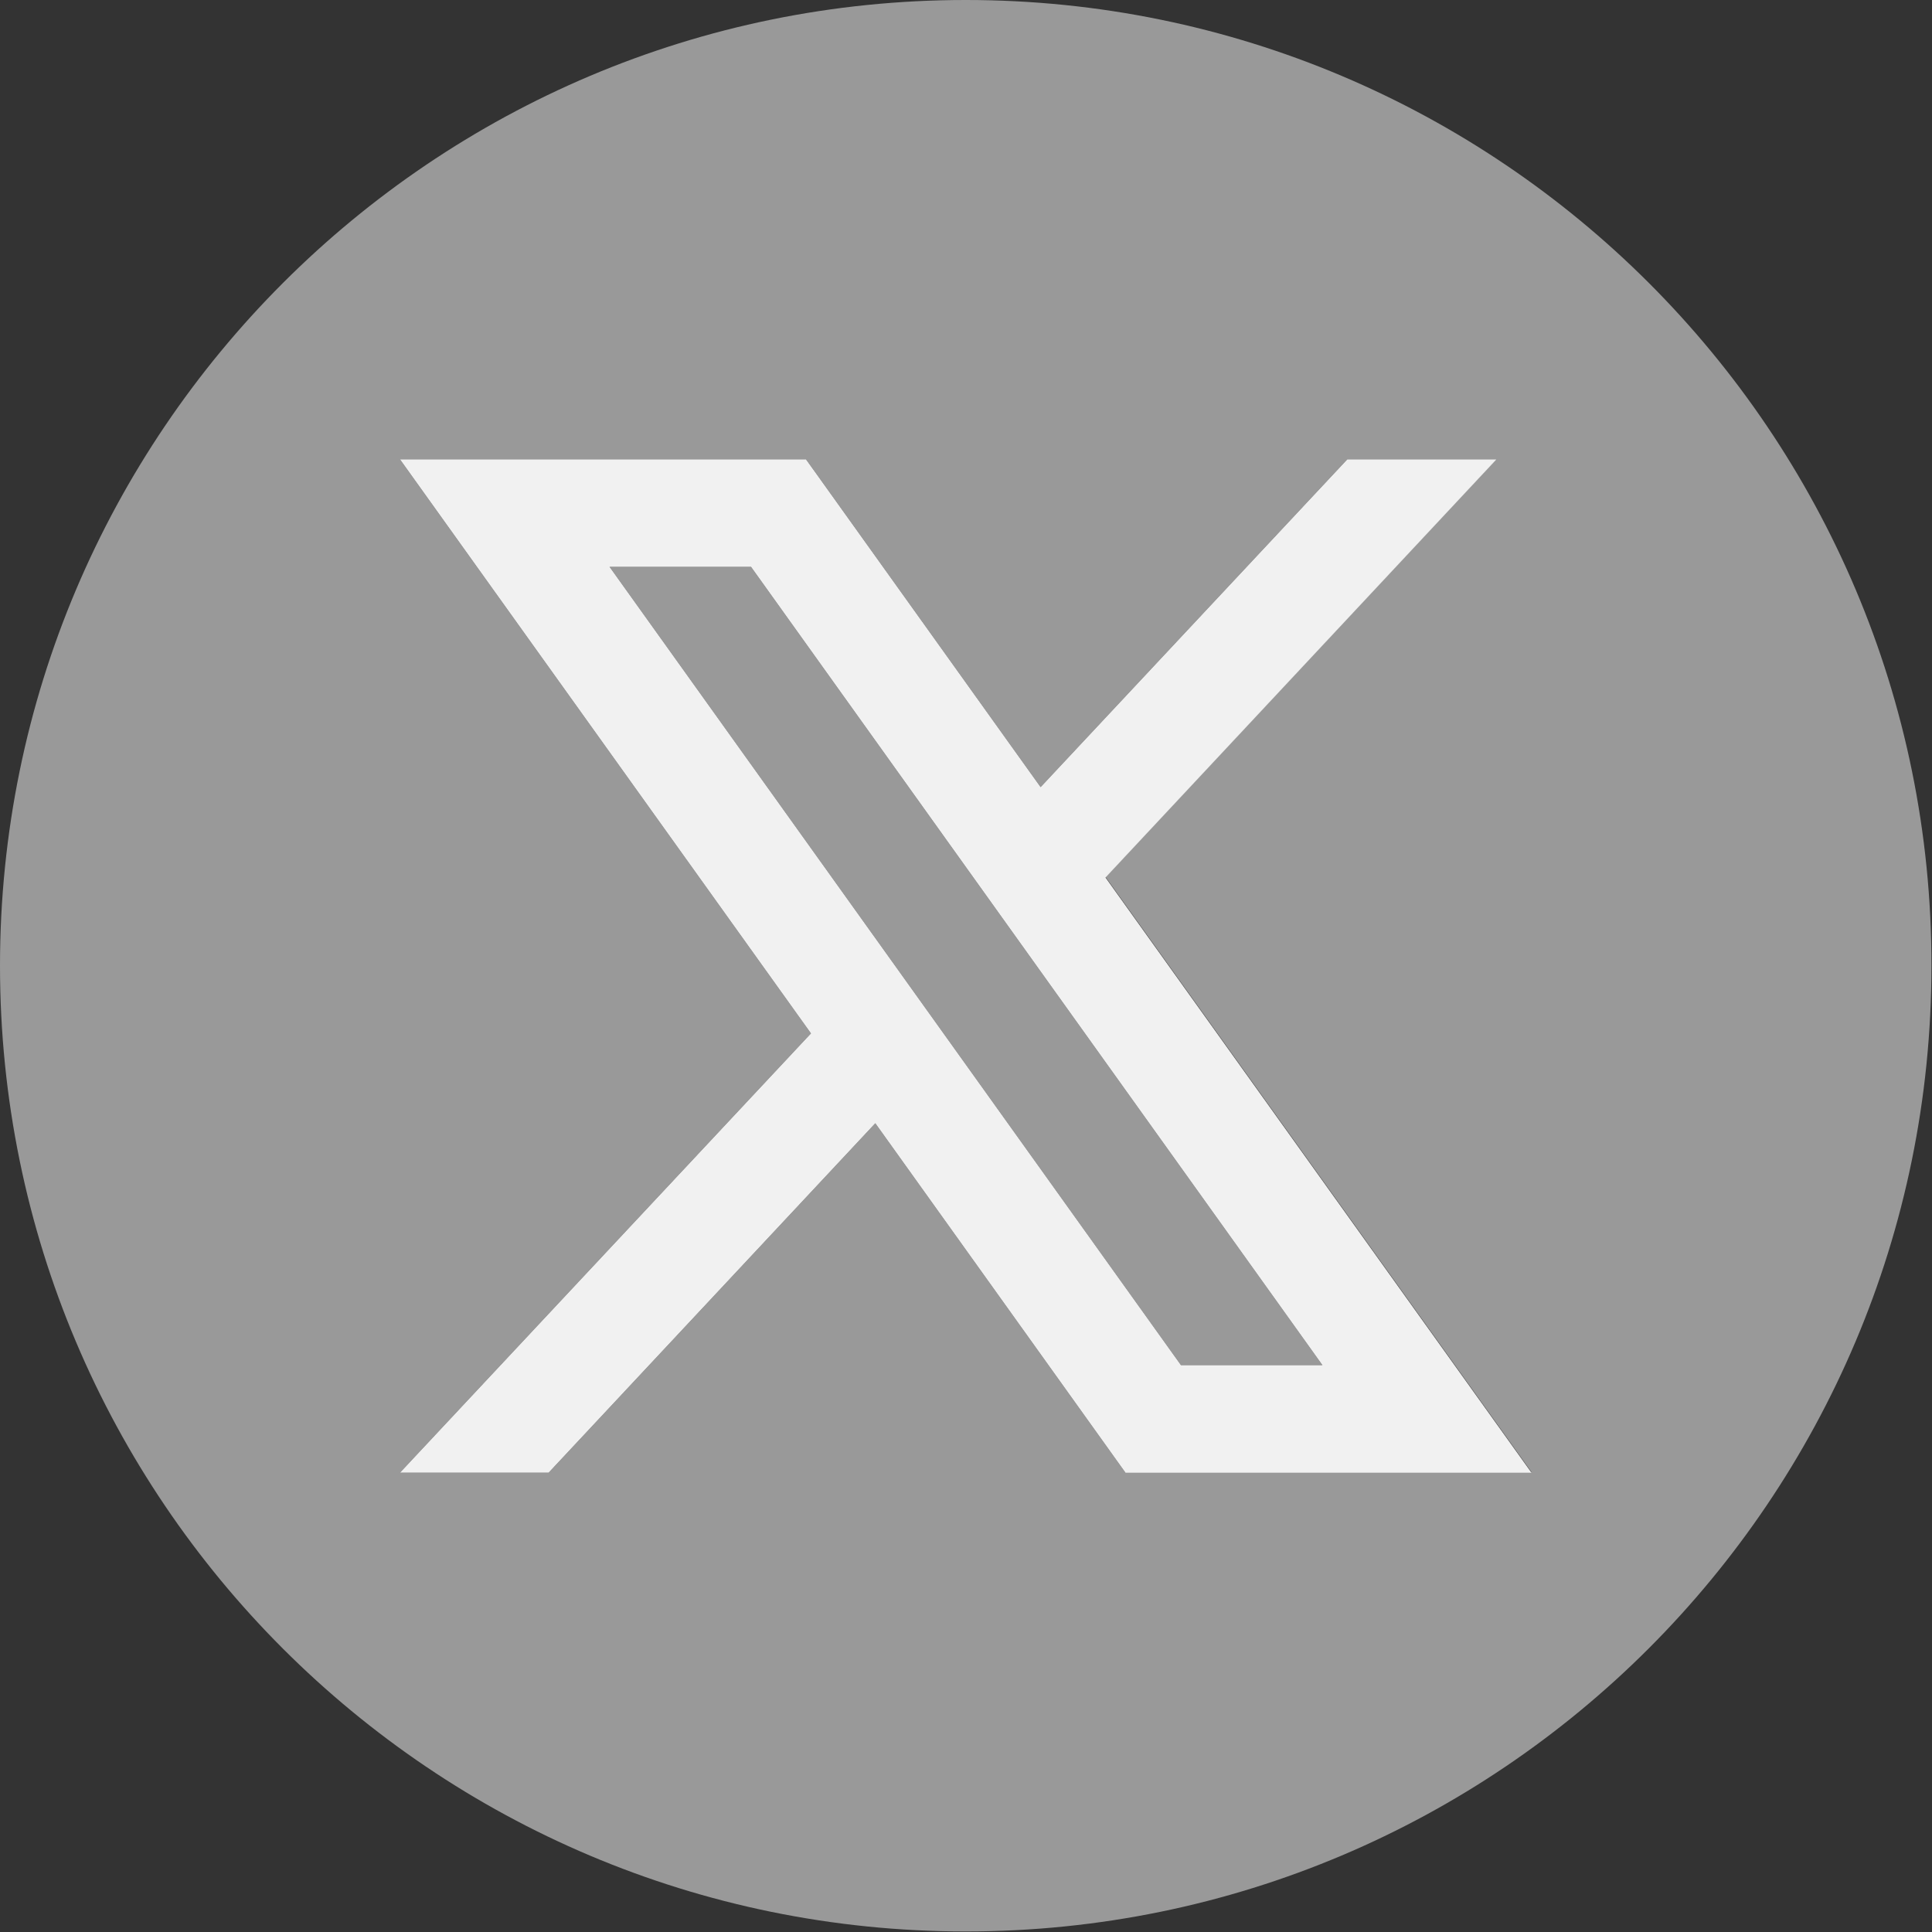
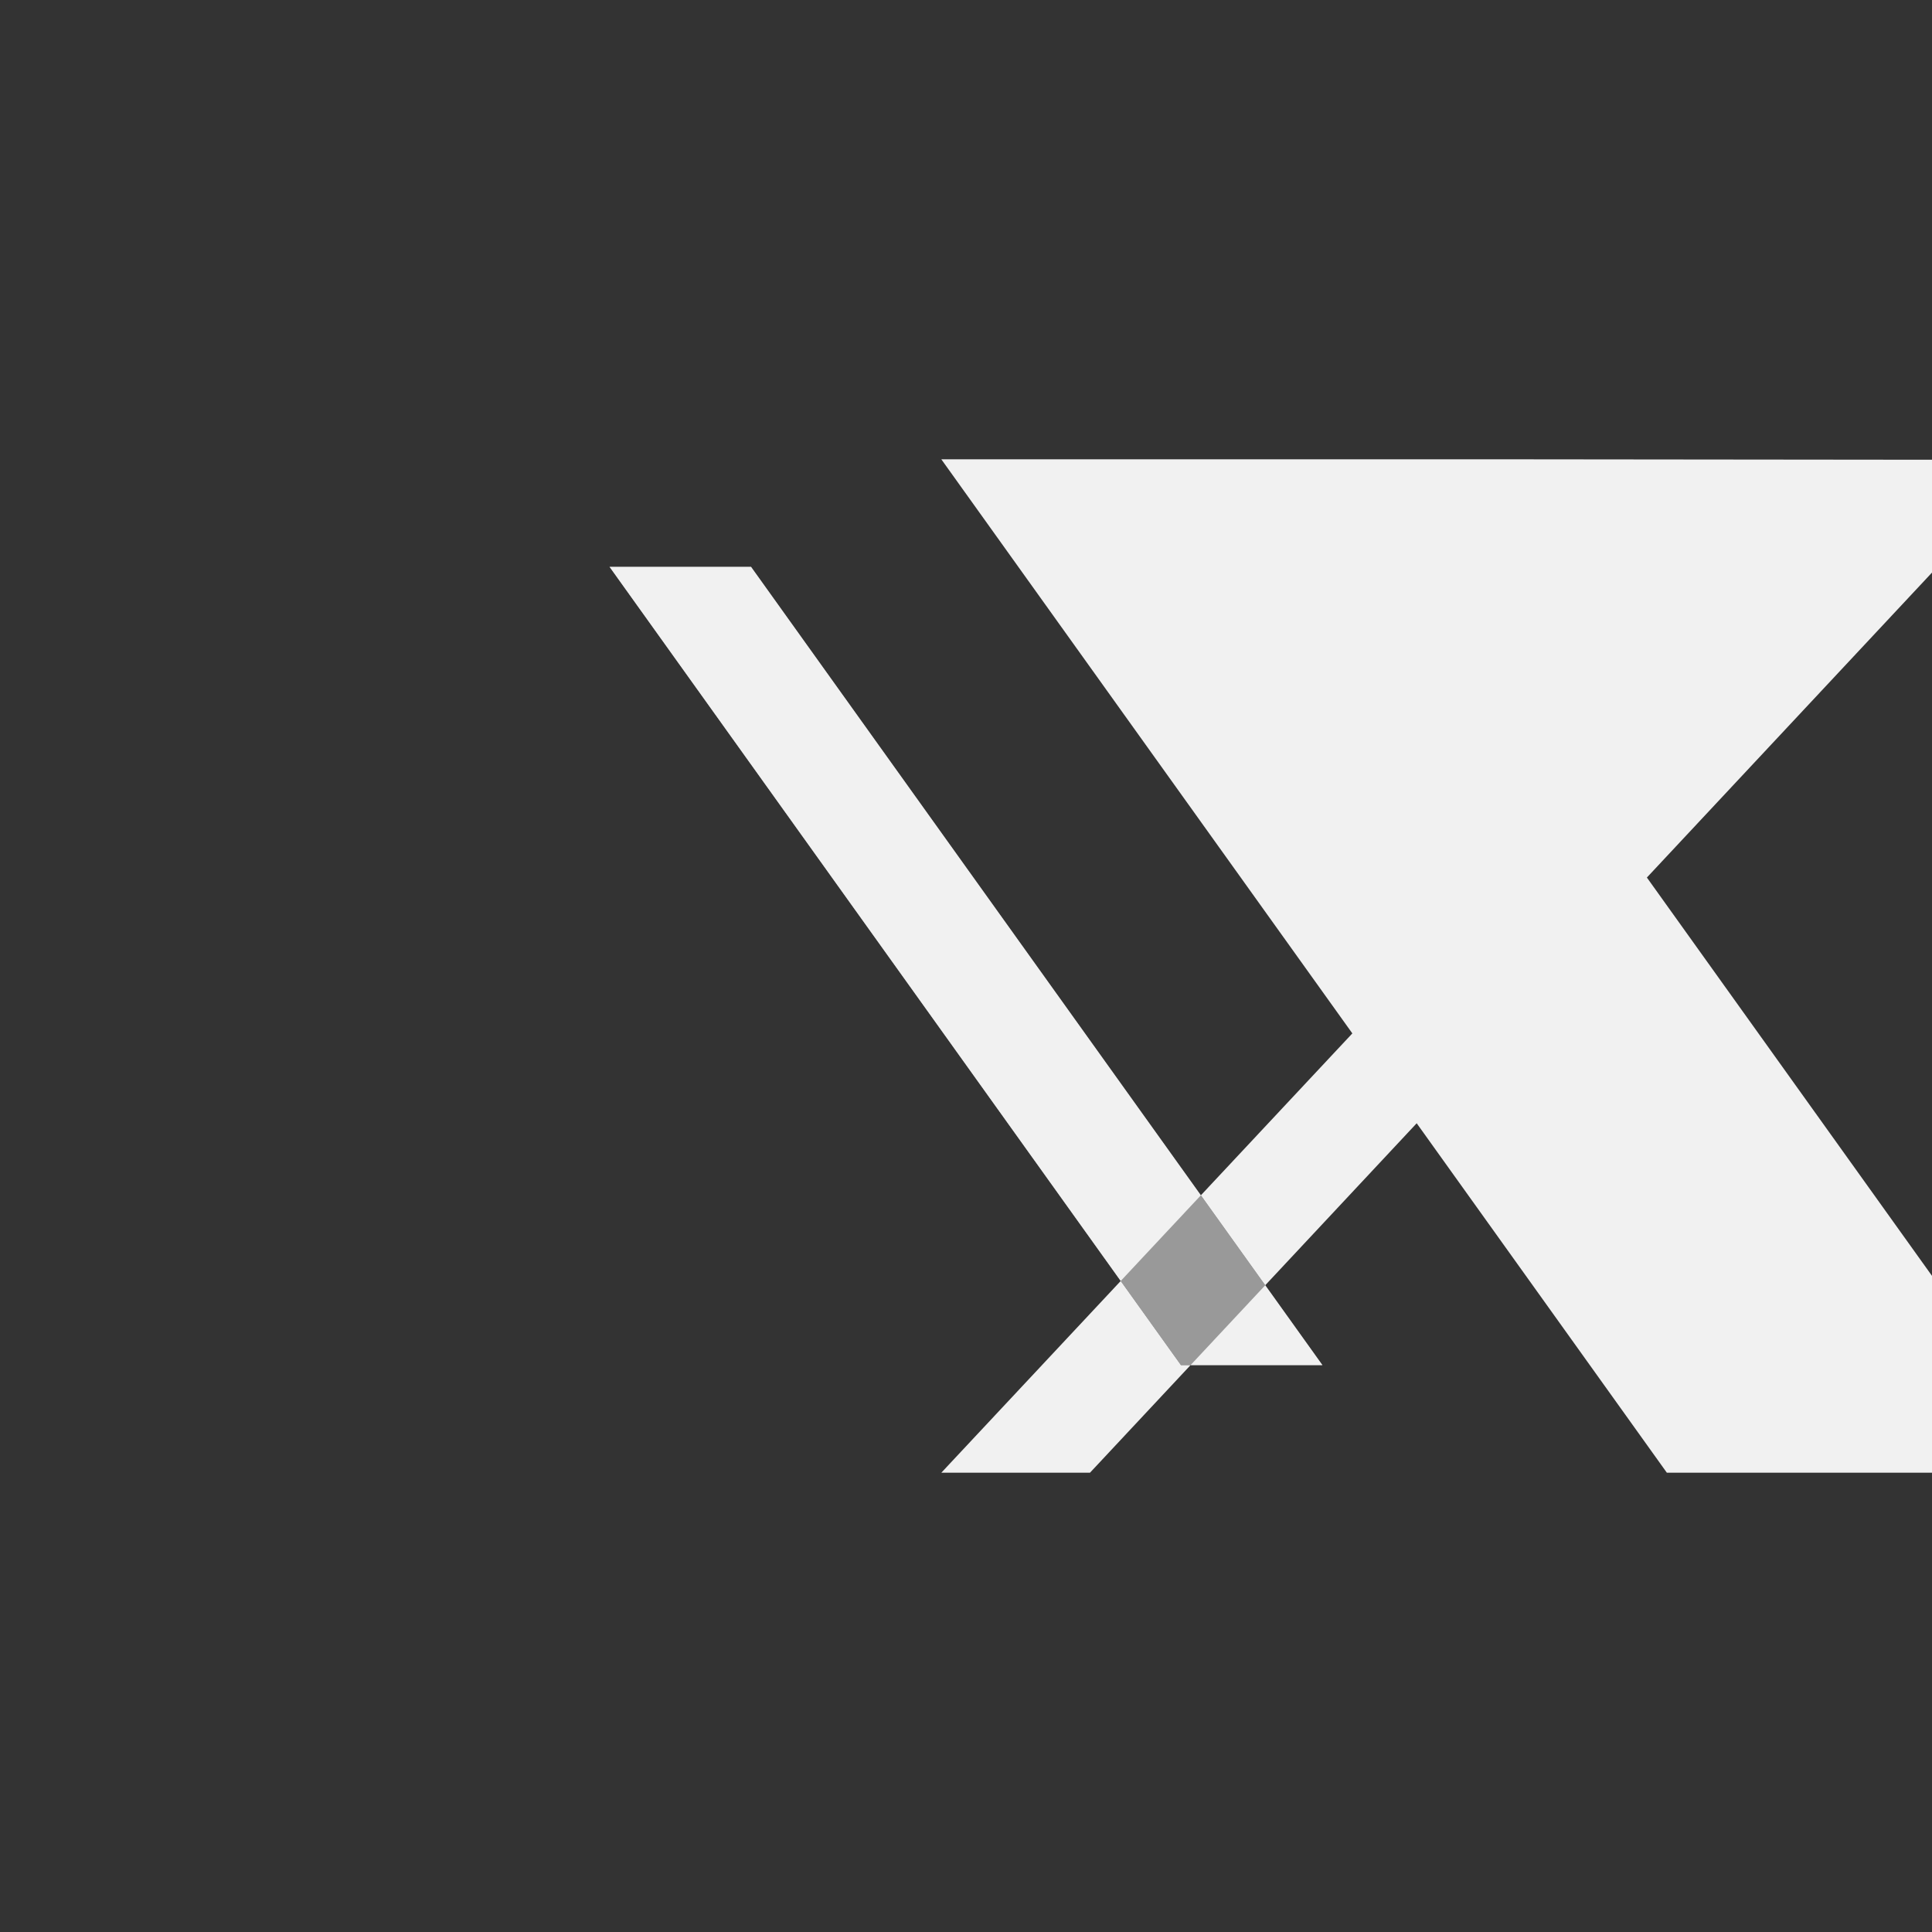
<svg xmlns="http://www.w3.org/2000/svg" id="Layer_2" viewBox="0 0 34.83 34.83">
  <rect x="0" y="0" width="34.83" height="34.83" fill="#333333" stroke="none" />
  <defs>
    <style>
      .cls-1 {
        fill: #999;
      }

      .cls-2 {
        fill: #f1f1f1;
      }
    </style>
  </defs>
  <g id="Layer_1-2" data-name="Layer_1">
    <g>
      <polygon class="cls-1" points="10.99 10.22 21.29 24.61 23.84 24.61 13.54 10.22 10.99 10.22" />
-       <path class="cls-1" d="M17.41,0h0C7.8,0,0,7.8,0,17.41h0c0,9.62,7.8,17.41,17.41,17.41h0c9.62,0,17.41-7.8,17.41-17.41h0C34.83,7.8,27.03,0,17.41,0ZM20.29,26.55l-4.51-6.3-5.89,6.3h-2.68l7.41-7.92-7.41-10.35h7.32l4.23,5.91,5.53-5.91h2.68l-7.04,7.53,7.68,10.73h-7.32Z" />
-       <path class="cls-2" d="M26.97,8.28h-2.68l-5.53,5.91-4.23-5.91h-7.32l7.41,10.35-7.41,7.92h2.68l5.89-6.3,4.51,6.3h7.32l-7.68-10.73,7.04-7.53ZM23.84,24.61h-2.55l-10.3-14.39h2.55l10.3,14.39Z" />
+       <path class="cls-2" d="M26.97,8.28h-2.68h-7.32l7.41,10.35-7.41,7.92h2.68l5.89-6.3,4.51,6.3h7.32l-7.68-10.73,7.04-7.53ZM23.84,24.61h-2.55l-10.3-14.39h2.55l10.3,14.39Z" />
    </g>
  </g>
</svg>